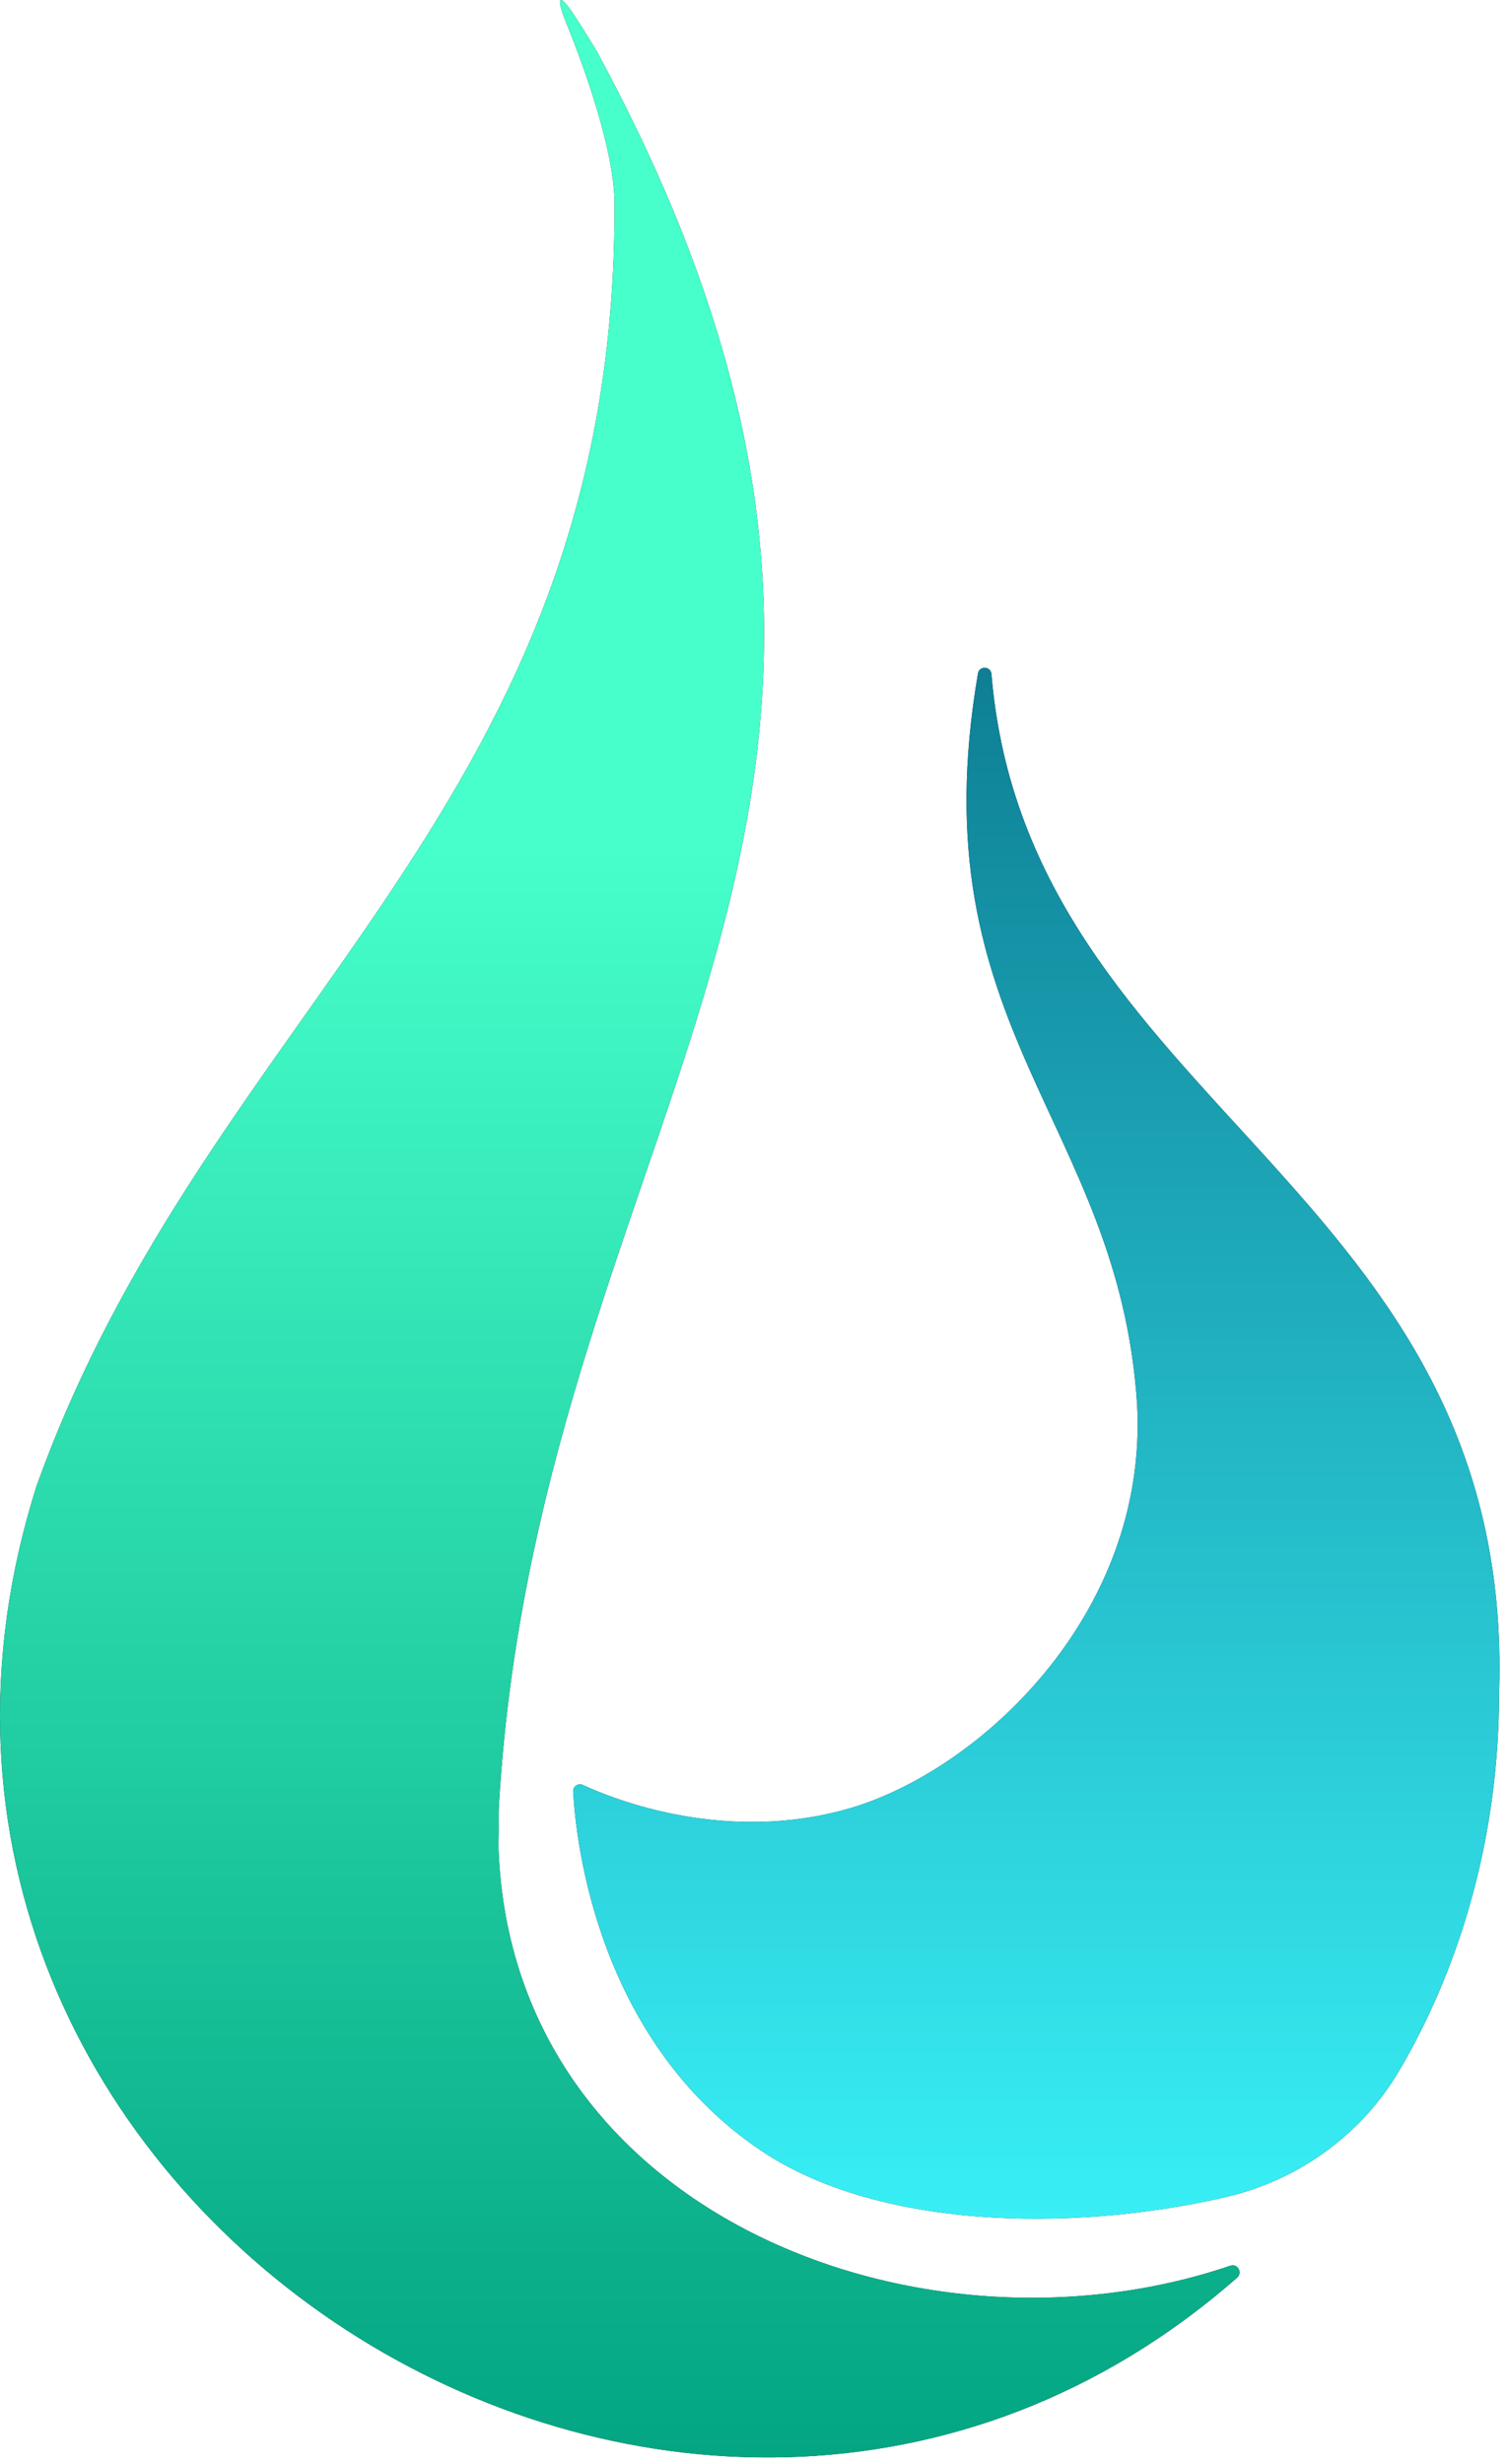
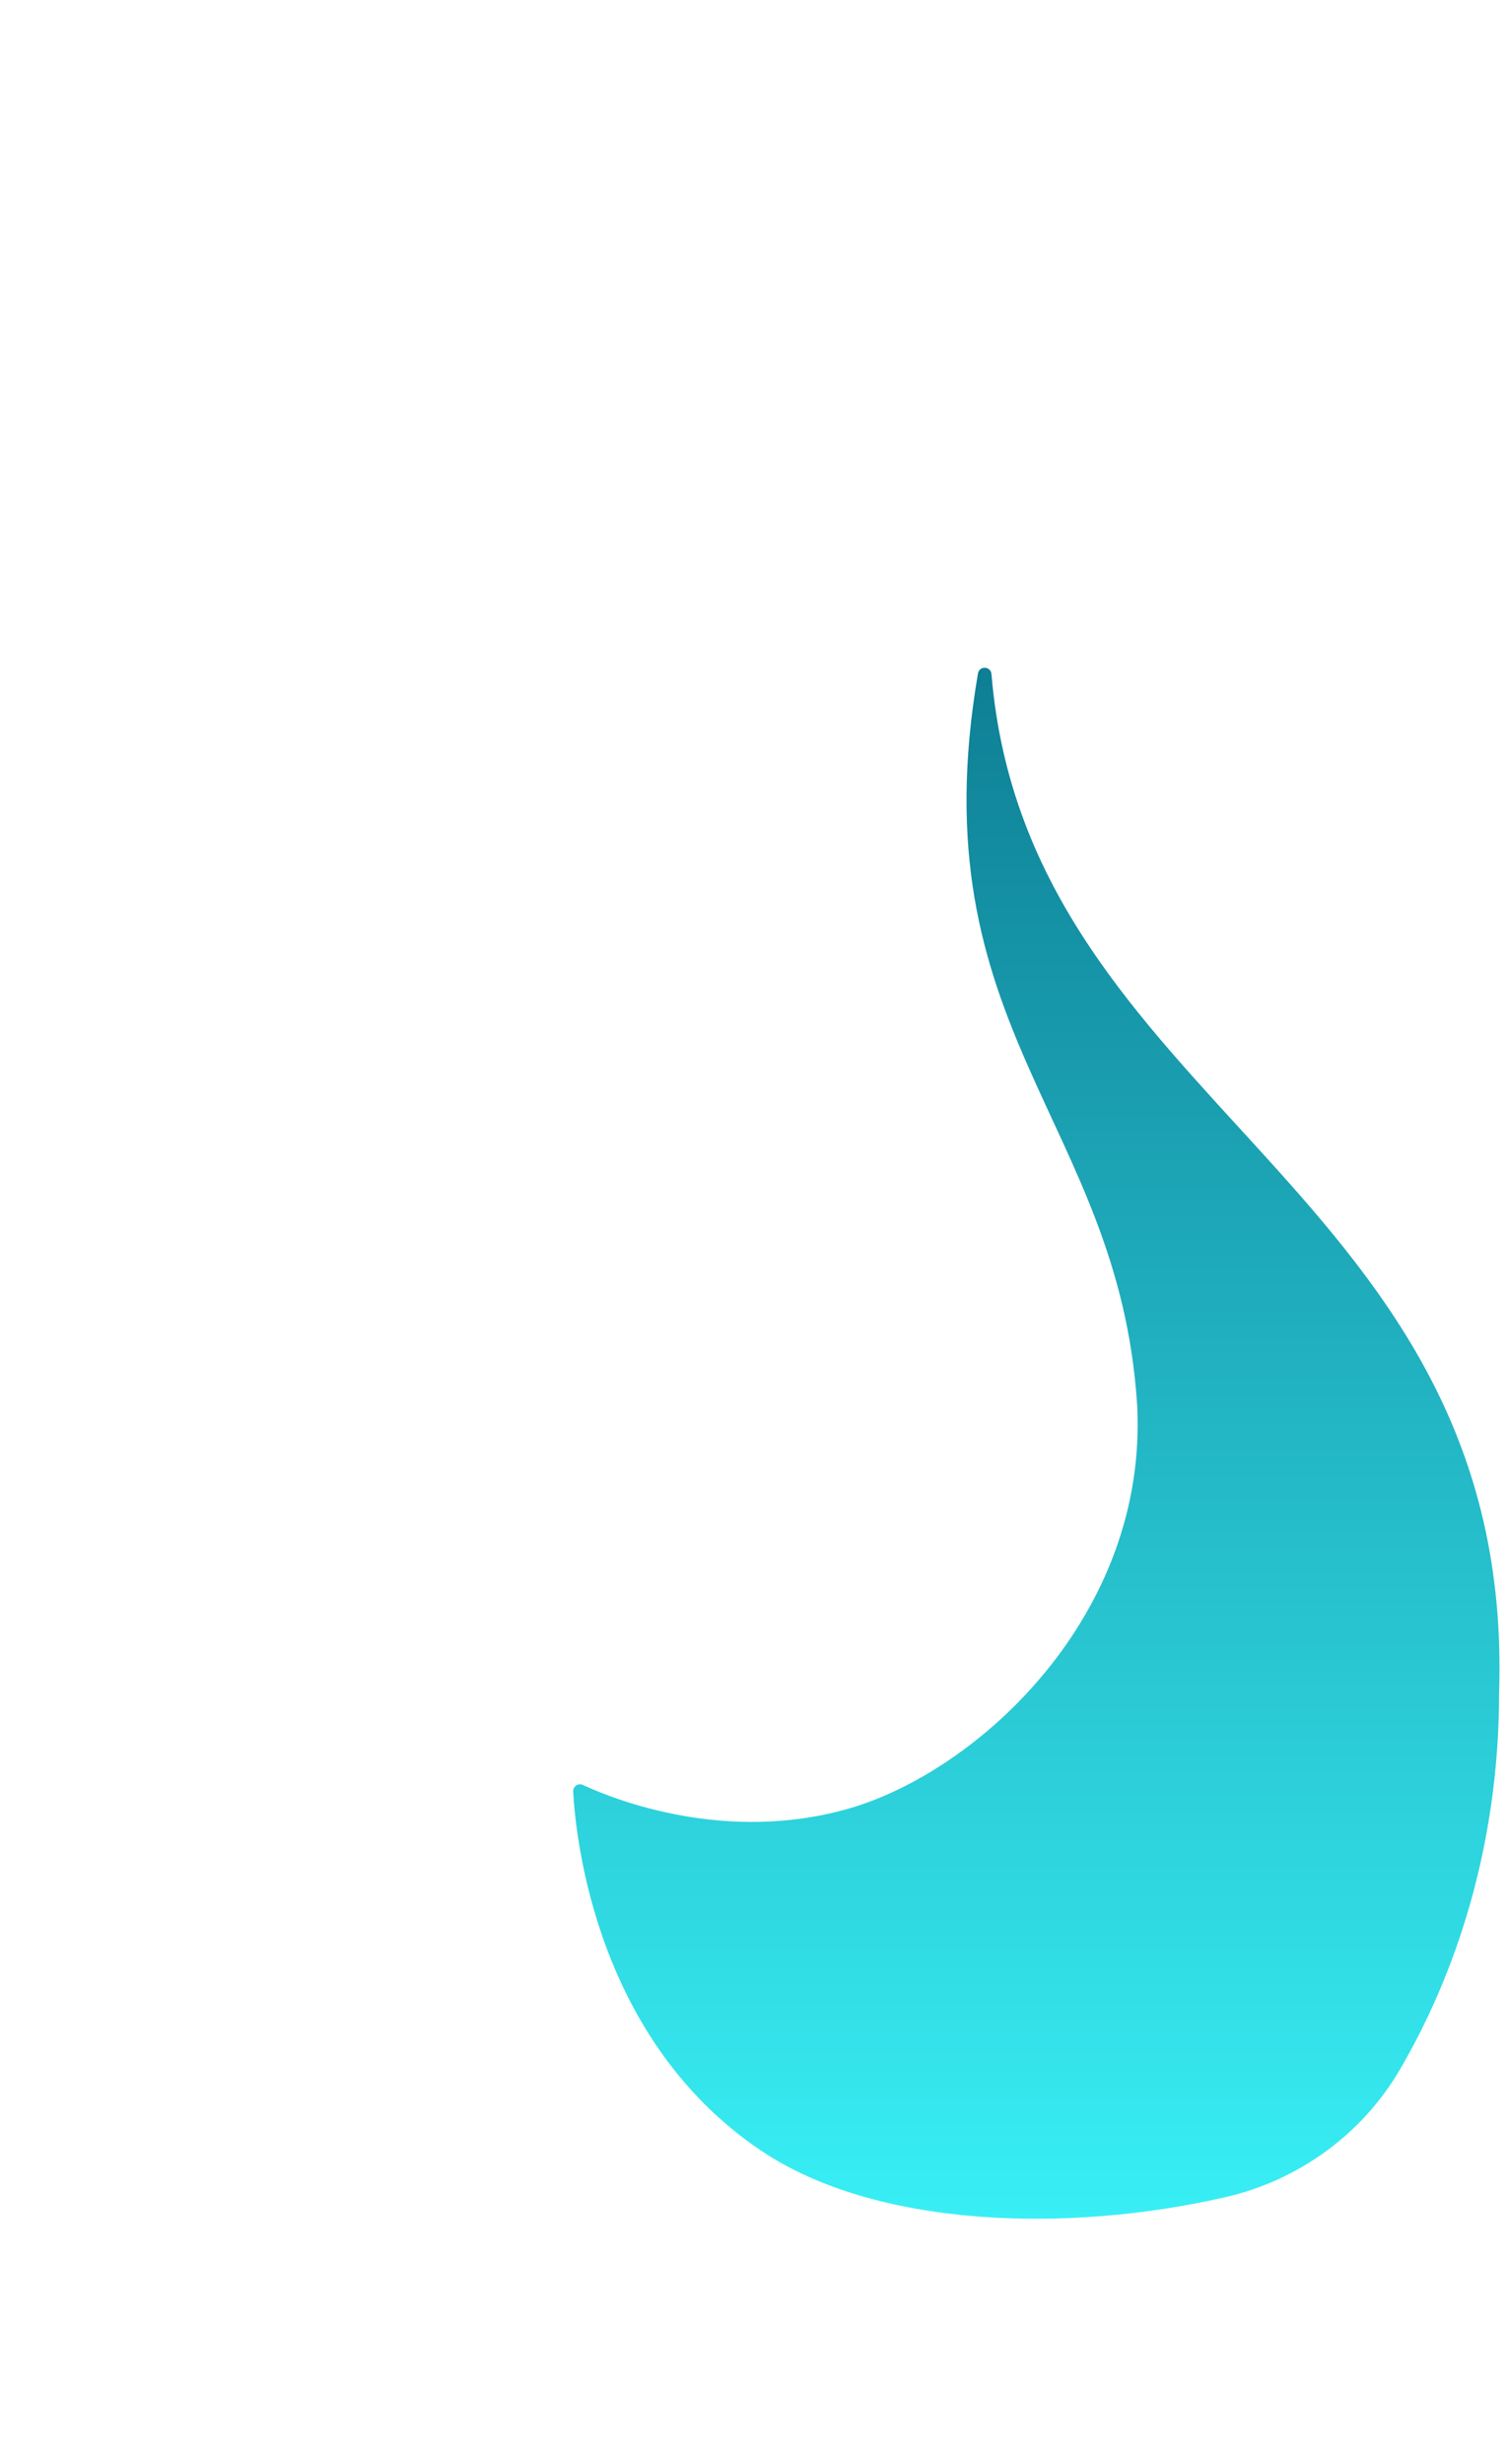
<svg xmlns="http://www.w3.org/2000/svg" width="164" height="268" viewBox="0 0 164 268" fill="none">
-   <path d="M54.23 200.257C55.115 240.606 100.098 257.9 133.891 246.41C134.686 246.14 135.256 247.145 134.641 247.7C75.019 300.003 -20.737 239.316 3.997 161.559C22.851 109.121 67.279 87.777 66.874 21.735C66.694 16.186 63.874 8.041 61.624 2.491C60.364 -0.614 60.889 -0.854 62.704 1.981C63.574 3.331 64.414 4.681 65.029 5.731C109.382 87.687 58.969 120.416 54.32 195.893C54.2 197.558 54.32 198.592 54.245 200.272" fill="#231F20" />
-   <path d="M54.23 200.257C55.115 240.606 100.098 257.9 133.891 246.41C134.686 246.14 135.256 247.145 134.641 247.7C75.019 300.003 -20.737 239.316 3.997 161.559C22.851 109.121 67.279 87.777 66.874 21.735C66.694 16.186 63.874 8.041 61.624 2.491C60.364 -0.614 60.889 -0.854 62.704 1.981C63.574 3.331 64.414 4.681 65.029 5.731C109.382 87.687 58.969 120.416 54.32 195.893C54.2 197.558 54.32 198.592 54.245 200.272" fill="url(#paint0_linear_2279_5047)" />
-   <path d="M163.14 184.09C163.14 200.919 158.325 214.869 152.325 225.113C148.2 232.148 141.301 237.128 133.351 238.958C116.222 242.887 95.328 242.318 82.788 233.873C64.984 221.873 62.674 200.244 62.374 194.845C62.344 194.29 62.914 193.885 63.424 194.125C67.009 195.775 78.963 200.484 92.223 196.735C106.382 192.745 124.951 175.705 123.751 152.817C121.787 121.783 99.782 112.003 106.427 73.245C106.577 72.375 107.837 72.45 107.897 73.32C111.827 120.448 164.955 129.058 163.14 184.12V184.09Z" fill="#231F20" />
  <path d="M163.14 184.09C163.14 200.919 158.325 214.869 152.325 225.113C148.2 232.148 141.301 237.128 133.351 238.958C116.222 242.887 95.328 242.318 82.788 233.873C64.984 221.873 62.674 200.244 62.374 194.845C62.344 194.29 62.914 193.885 63.424 194.125C67.009 195.775 78.963 200.484 92.223 196.735C106.382 192.745 124.951 175.705 123.751 152.817C121.787 121.783 99.782 112.003 106.427 73.245C106.577 72.375 107.837 72.45 107.897 73.32C111.827 120.448 164.955 129.058 163.14 184.12V184.09Z" fill="url(#paint1_linear_2279_5047)" />
  <defs>
    <linearGradient id="paint0_linear_2279_5047" x1="67.45" y1="0" x2="67.45" y2="267.268" gradientUnits="userSpaceOnUse">
      <stop offset="0.345" stop-color="#46FFCA" />
      <stop offset="1" stop-color="#03A582" />
    </linearGradient>
    <linearGradient id="paint1_linear_2279_5047" x1="112.779" y1="241.303" x2="112.779" y2="72.629" gradientUnits="userSpaceOnUse">
      <stop stop-color="#38EFF5" />
      <stop offset="1" stop-color="#0E7F95" />
    </linearGradient>
  </defs>
</svg>